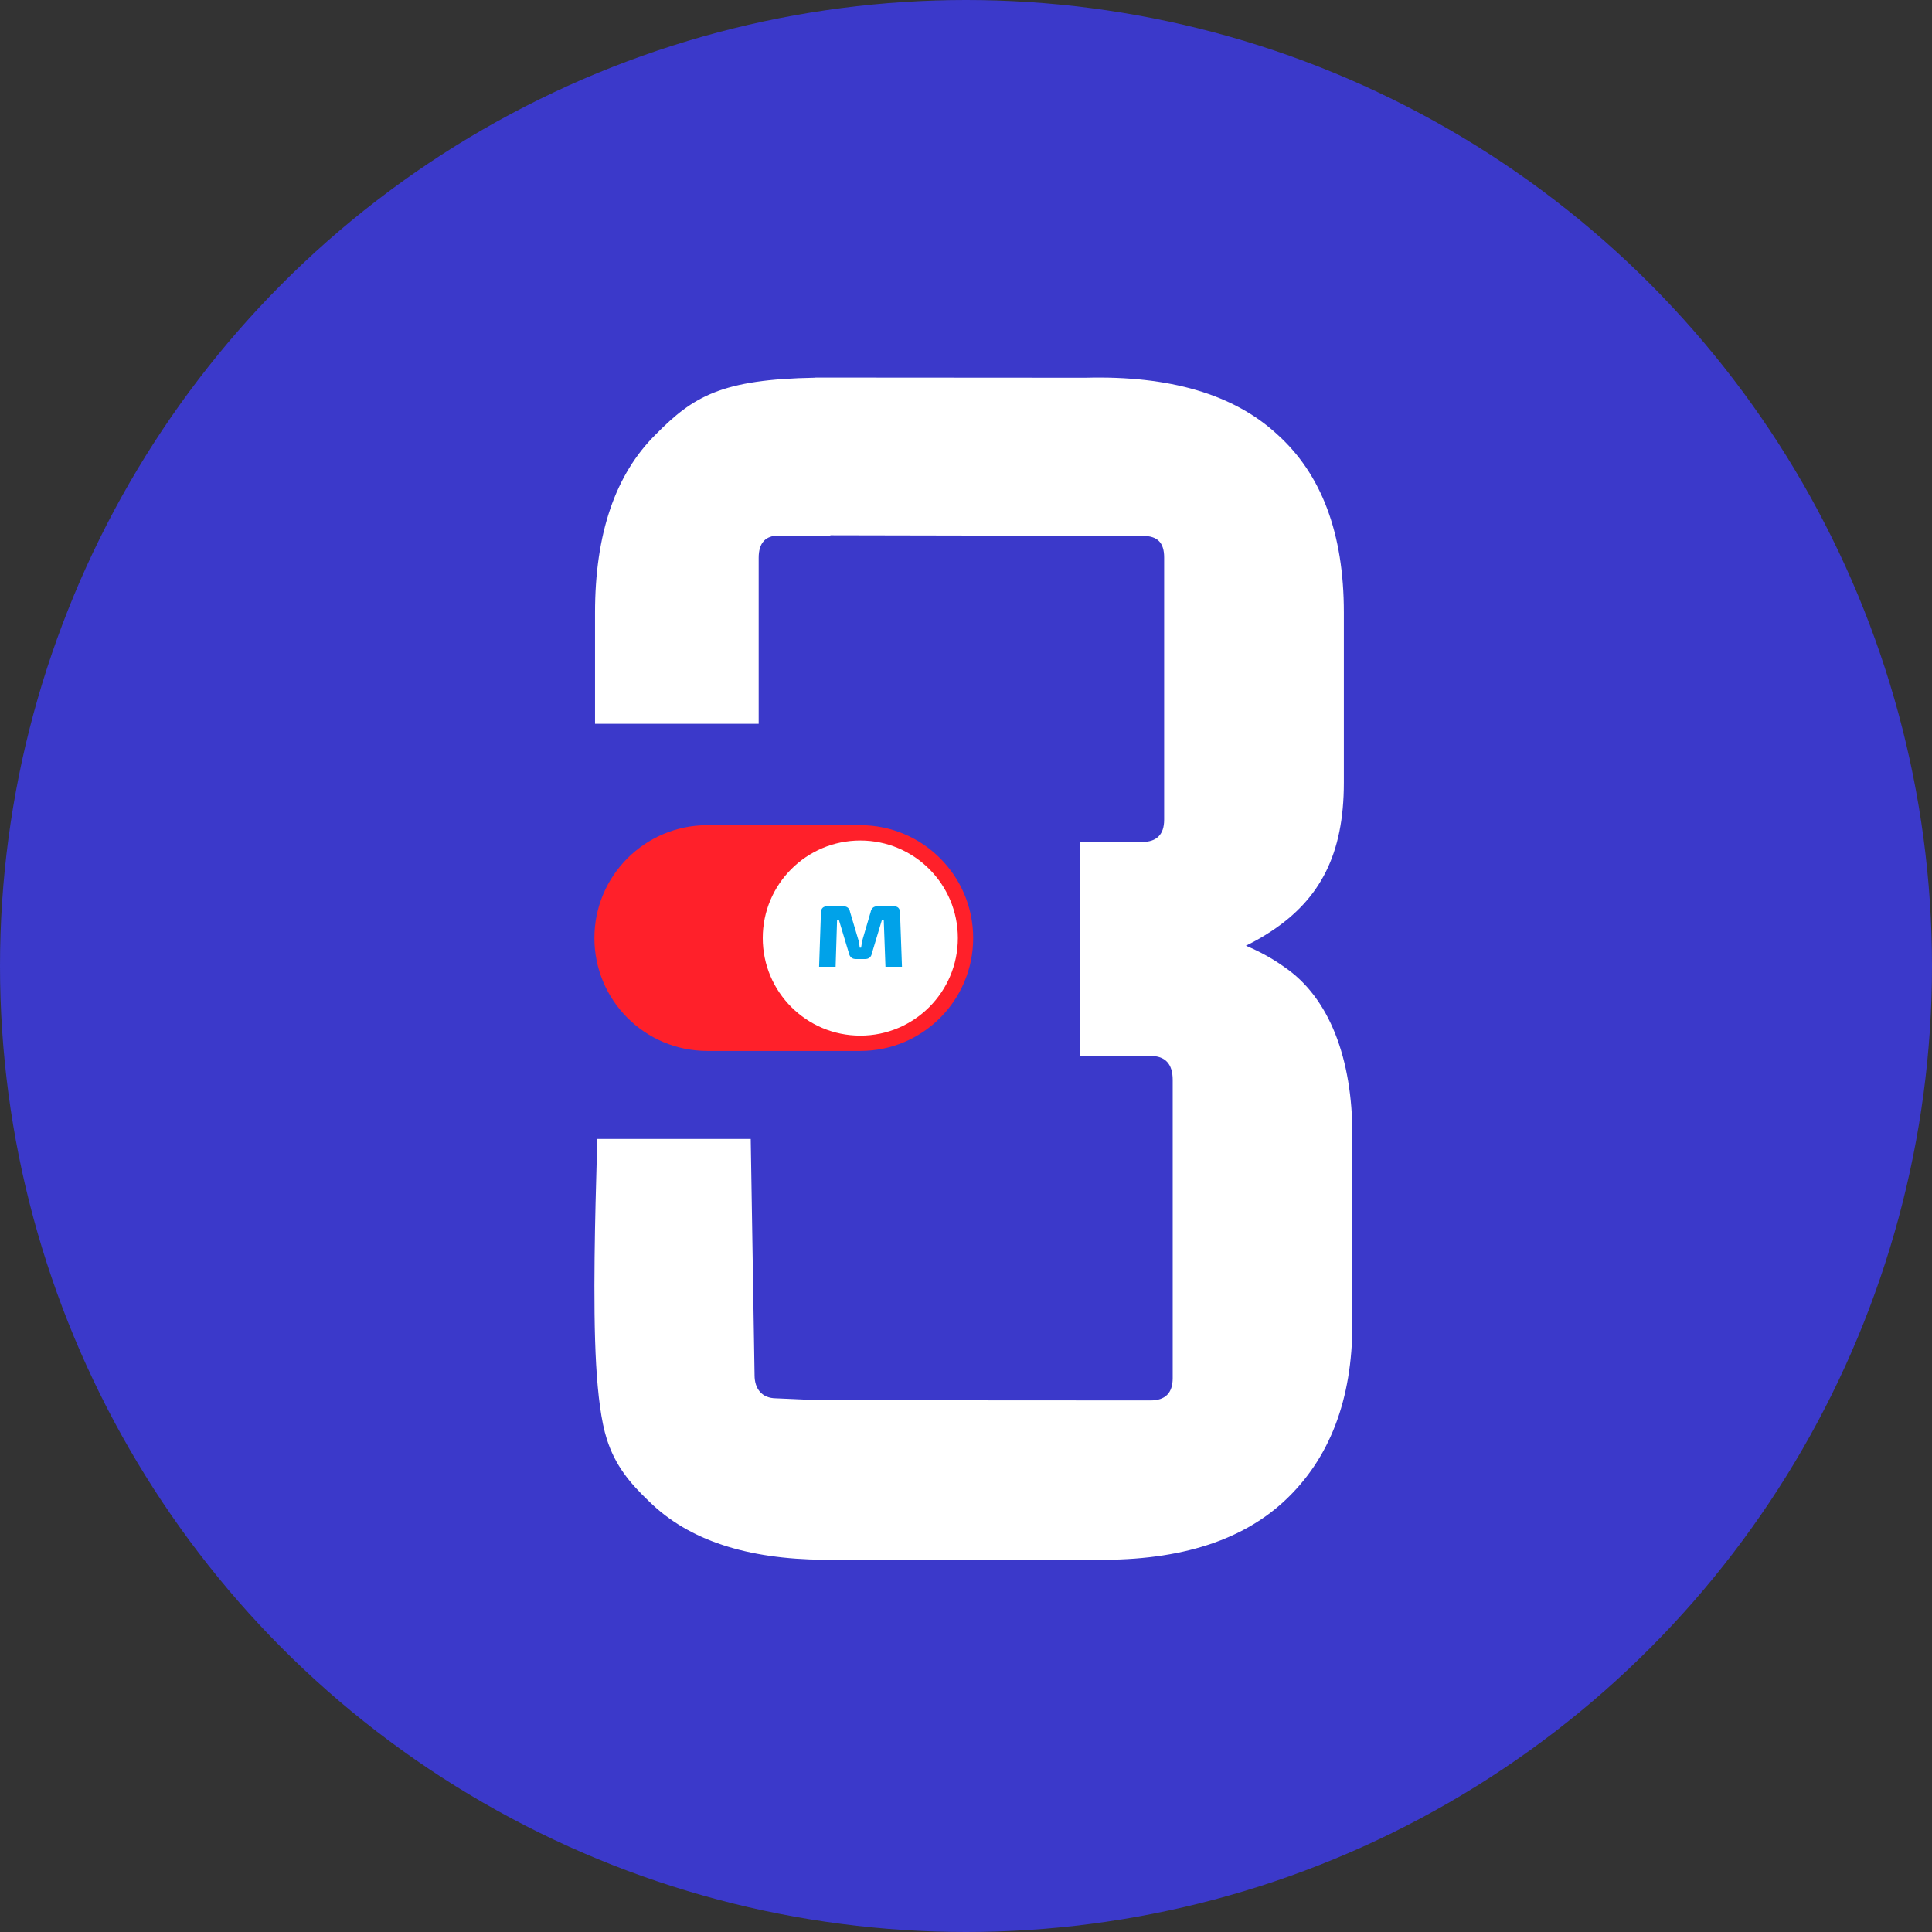
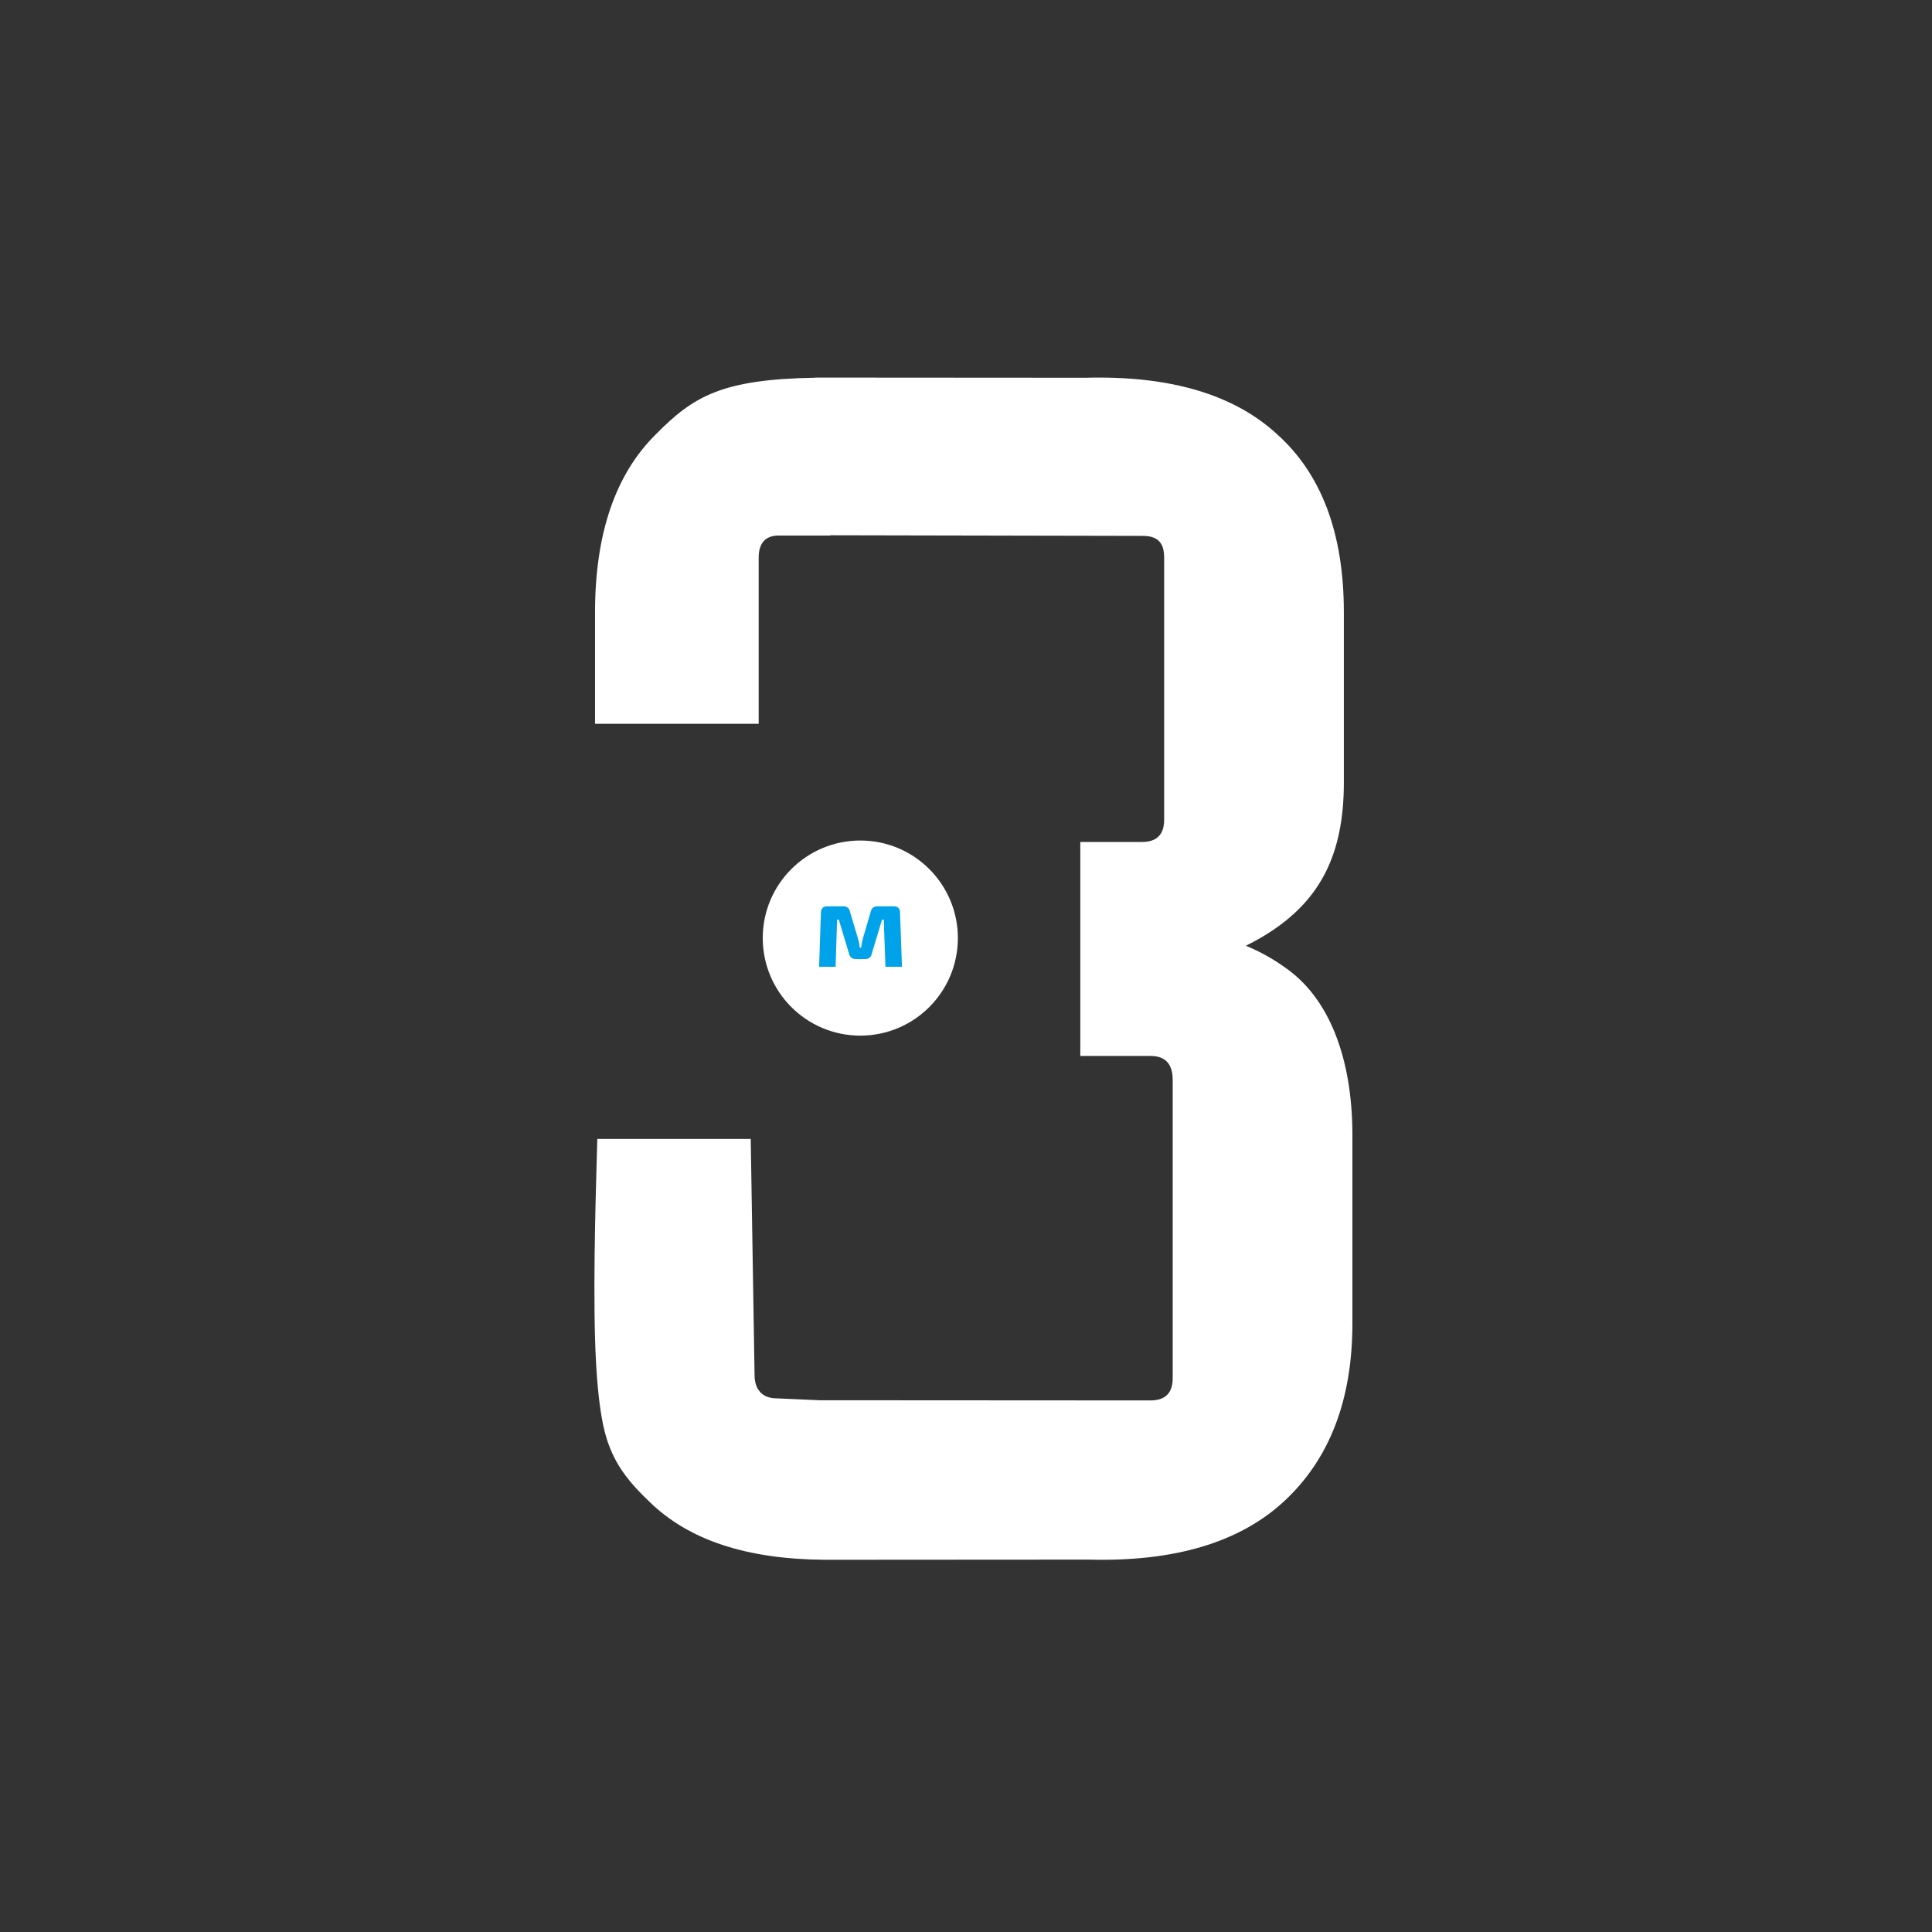
<svg xmlns="http://www.w3.org/2000/svg" width="80" height="80" viewBox="0 0 80 80" fill="none">
  <rect x="0" y="0" width="80" height="80" fill="#333333" stroke="none" />
-   <circle cx="40" cy="40" r="40" fill="#3B39CA" />
  <path fill-rule="evenodd" clip-rule="evenodd" d="M31.415 29.972V23.098C31.415 22.482 31.695 22.175 32.254 22.175H34.384V22.164L47.319 22.19C47.933 22.19 48.205 22.47 48.205 23.084V33.944C48.205 34.558 47.897 34.865 47.283 34.865H44.733V43.724H47.638C48.252 43.724 48.559 44.055 48.559 44.717V57.067C48.559 57.681 48.252 57.989 47.638 57.989C47.638 57.989 36.092 57.982 33.93 57.981L32.145 57.902C31.53 57.902 31.245 57.487 31.245 56.948L31.086 47.161H24.733C24.728 47.374 24.719 47.667 24.709 48.02C24.652 50.026 24.539 53.983 24.685 56.508C24.757 57.754 24.892 58.86 25.129 59.597C25.472 60.667 26.046 61.38 26.898 62.19C28.527 63.781 30.932 64.561 34.118 64.586L34.119 64.587H34.223C34.241 64.587 34.259 64.587 34.277 64.587H35.703V64.586L45.086 64.58C48.63 64.674 51.323 63.871 53.166 62.17C55.055 60.422 56 57.965 56 54.799V47.01C56 43.844 55.055 41.306 53.166 40.031C52.703 39.699 52.178 39.408 51.59 39.16C51.972 38.973 52.332 38.767 52.669 38.542C54.654 37.219 55.646 35.387 55.646 32.41V25.352C55.646 22.092 54.725 19.635 52.882 17.981C51.087 16.328 48.441 15.548 44.944 15.642L34.384 15.635V15.635C34.33 15.635 34.277 15.635 34.224 15.635L33.764 15.635V15.64C29.881 15.705 28.711 16.41 27.156 17.986C25.478 19.642 24.639 22.104 24.639 25.37V29.972H31.415Z" fill="white" />
-   <path d="M35.624 34.17H29.287C26.706 34.17 24.613 36.262 24.613 38.843C24.613 41.425 26.706 43.517 29.287 43.517H35.624C38.205 43.517 40.297 41.425 40.297 38.843C40.297 36.262 38.205 34.17 35.624 34.17Z" fill="#FF202A" />
-   <path fill-rule="evenodd" clip-rule="evenodd" d="M35.624 42.883C37.855 42.883 39.663 41.075 39.663 38.843C39.663 36.612 37.855 34.804 35.624 34.804C33.393 34.804 31.584 36.612 31.584 38.843C31.584 41.075 33.393 42.883 35.624 42.883Z" fill="white" />
+   <path fill-rule="evenodd" clip-rule="evenodd" d="M35.624 42.883C37.855 42.883 39.663 41.075 39.663 38.843C39.663 36.612 37.855 34.804 35.624 34.804C33.393 34.804 31.584 36.612 31.584 38.843C31.584 41.075 33.393 42.883 35.624 42.883" fill="white" />
  <path d="M37.009 37.527C37.178 37.527 37.265 37.615 37.268 37.791L37.349 40.032H36.665L36.594 38.08H36.523L36.102 39.479C36.088 39.553 36.058 39.611 36.011 39.651C35.963 39.692 35.899 39.712 35.818 39.712H35.443C35.362 39.712 35.298 39.692 35.25 39.651C35.203 39.611 35.171 39.553 35.154 39.479L34.733 38.08H34.662L34.601 40.032H33.917L33.993 37.791C33.996 37.615 34.086 37.527 34.262 37.527H34.921C34.998 37.527 35.061 37.548 35.108 37.588C35.156 37.629 35.186 37.688 35.2 37.766L35.529 38.871C35.549 38.932 35.565 38.992 35.575 39.053C35.585 39.114 35.593 39.177 35.6 39.241H35.656C35.669 39.173 35.679 39.111 35.686 39.053C35.696 38.992 35.71 38.932 35.727 38.871L36.051 37.766C36.082 37.607 36.176 37.527 36.335 37.527H37.009Z" fill="#00A2E9" />
</svg>